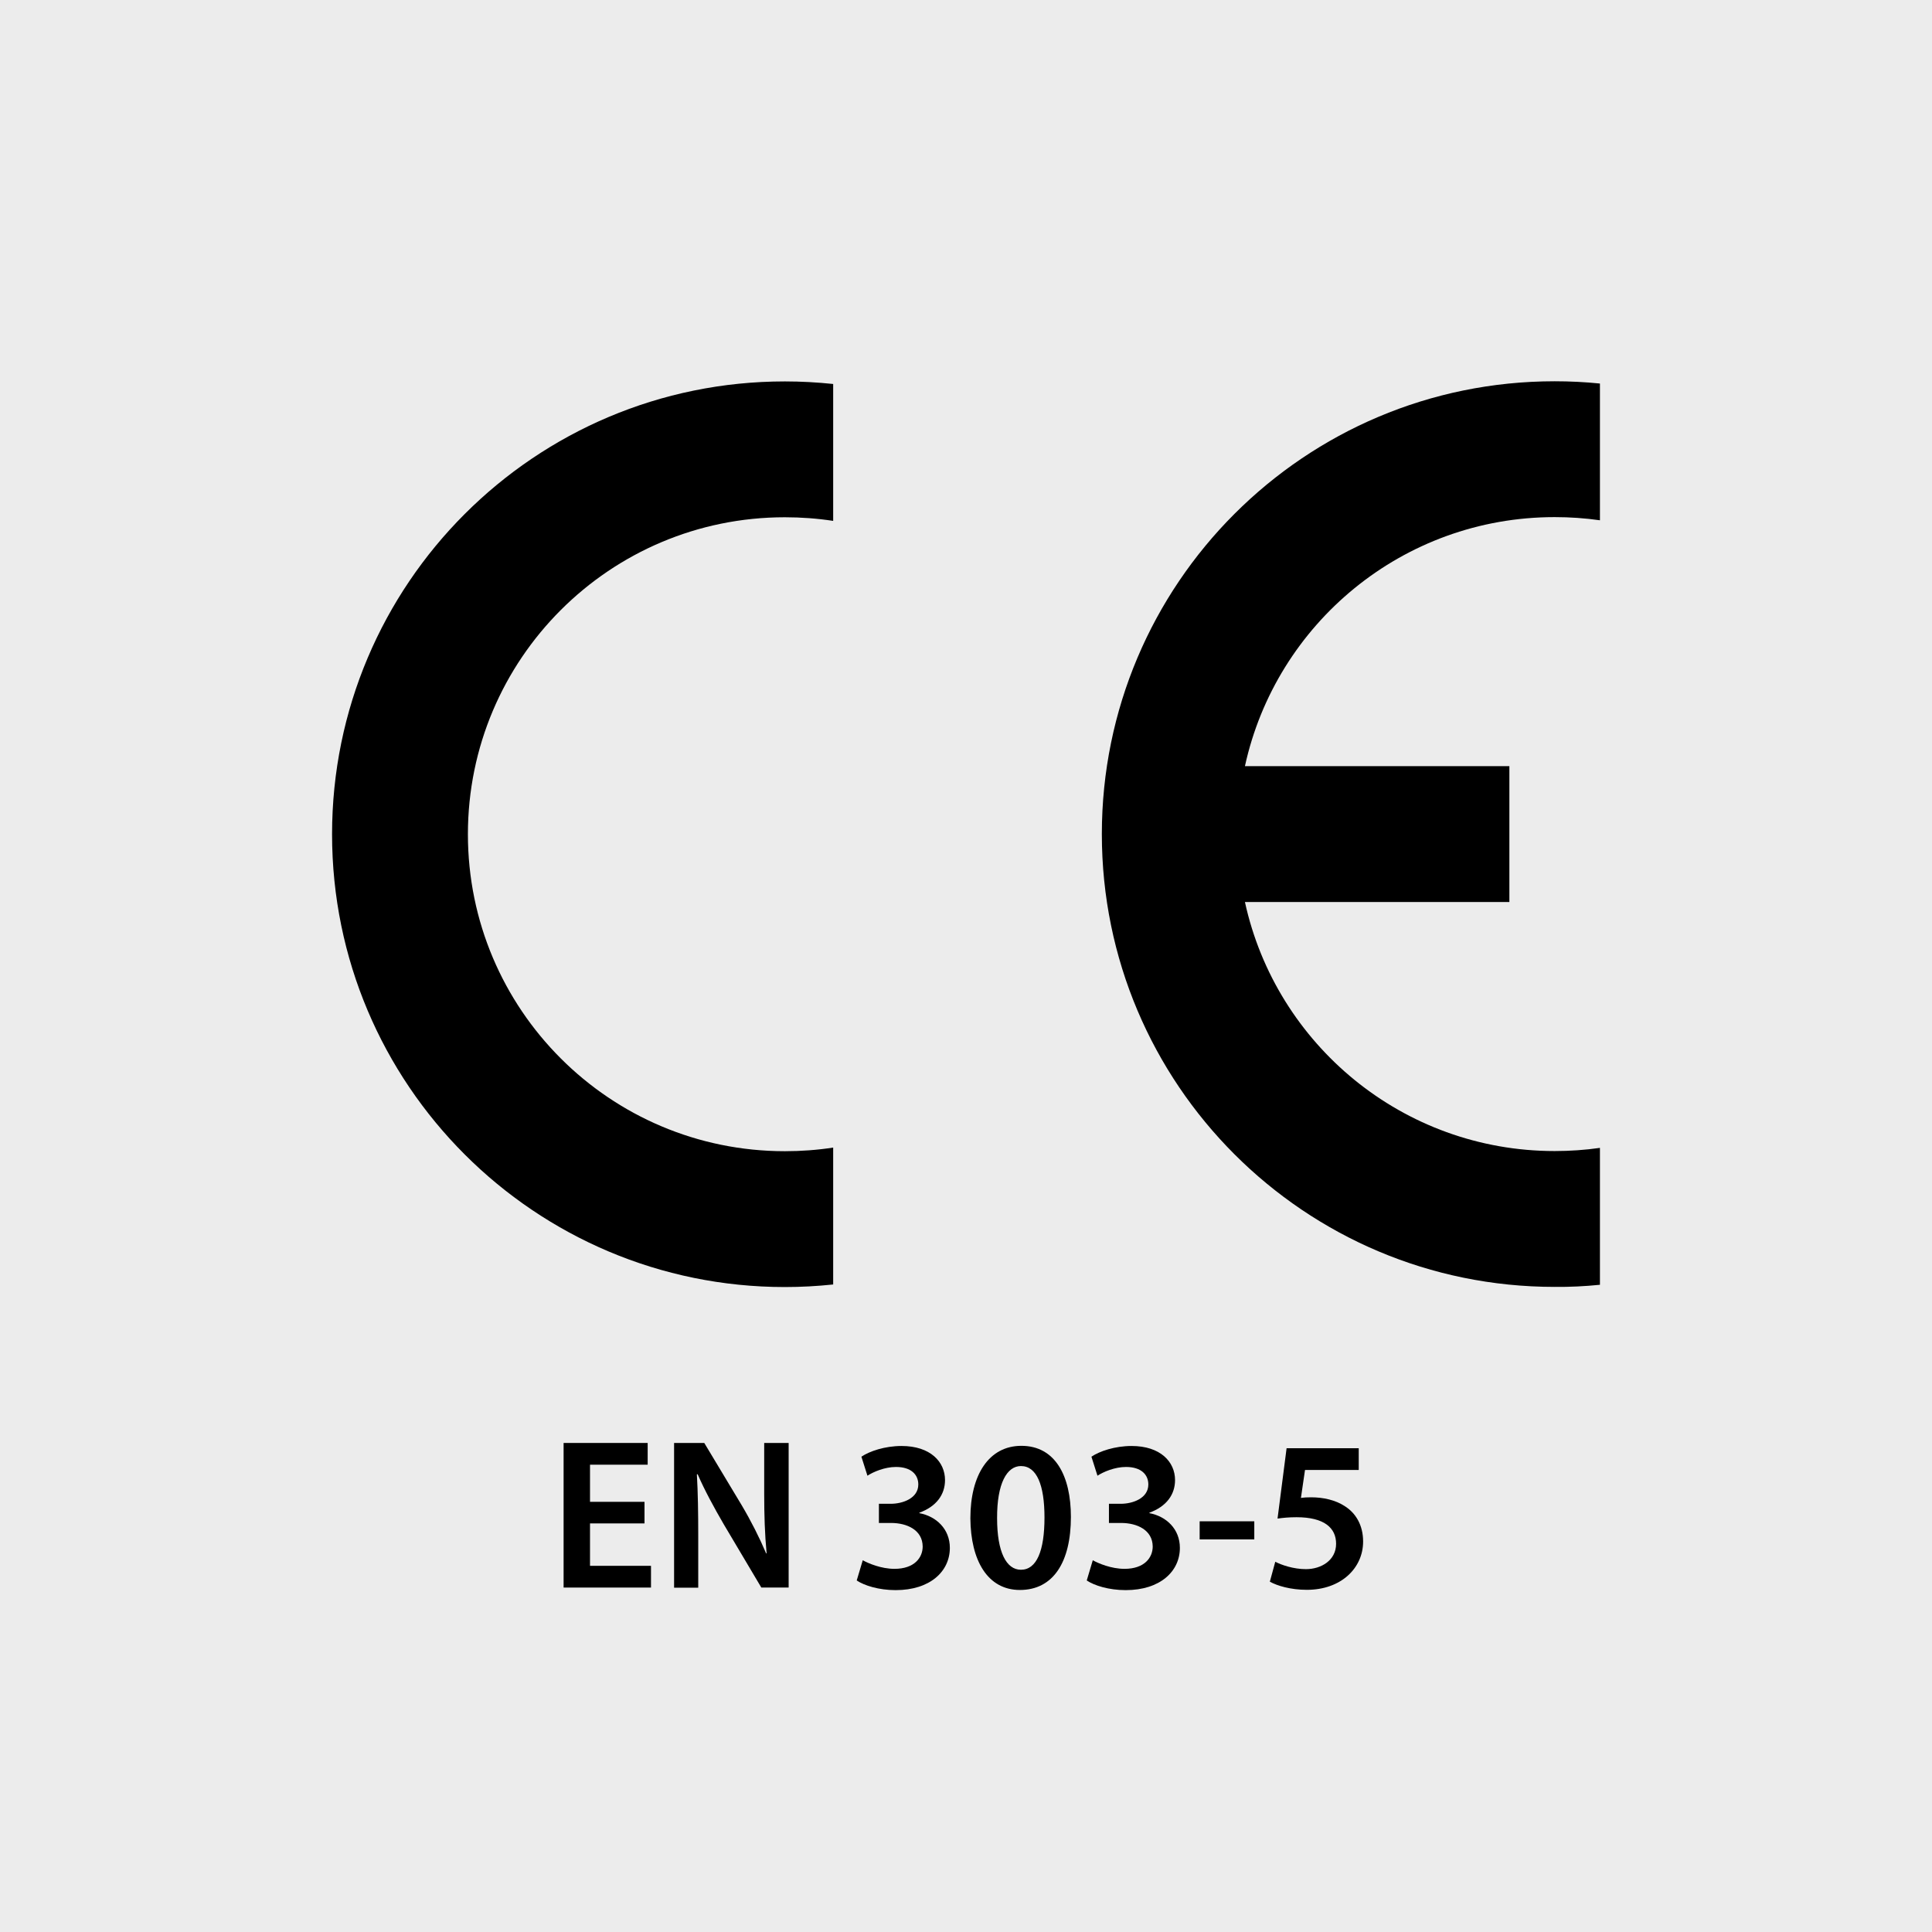
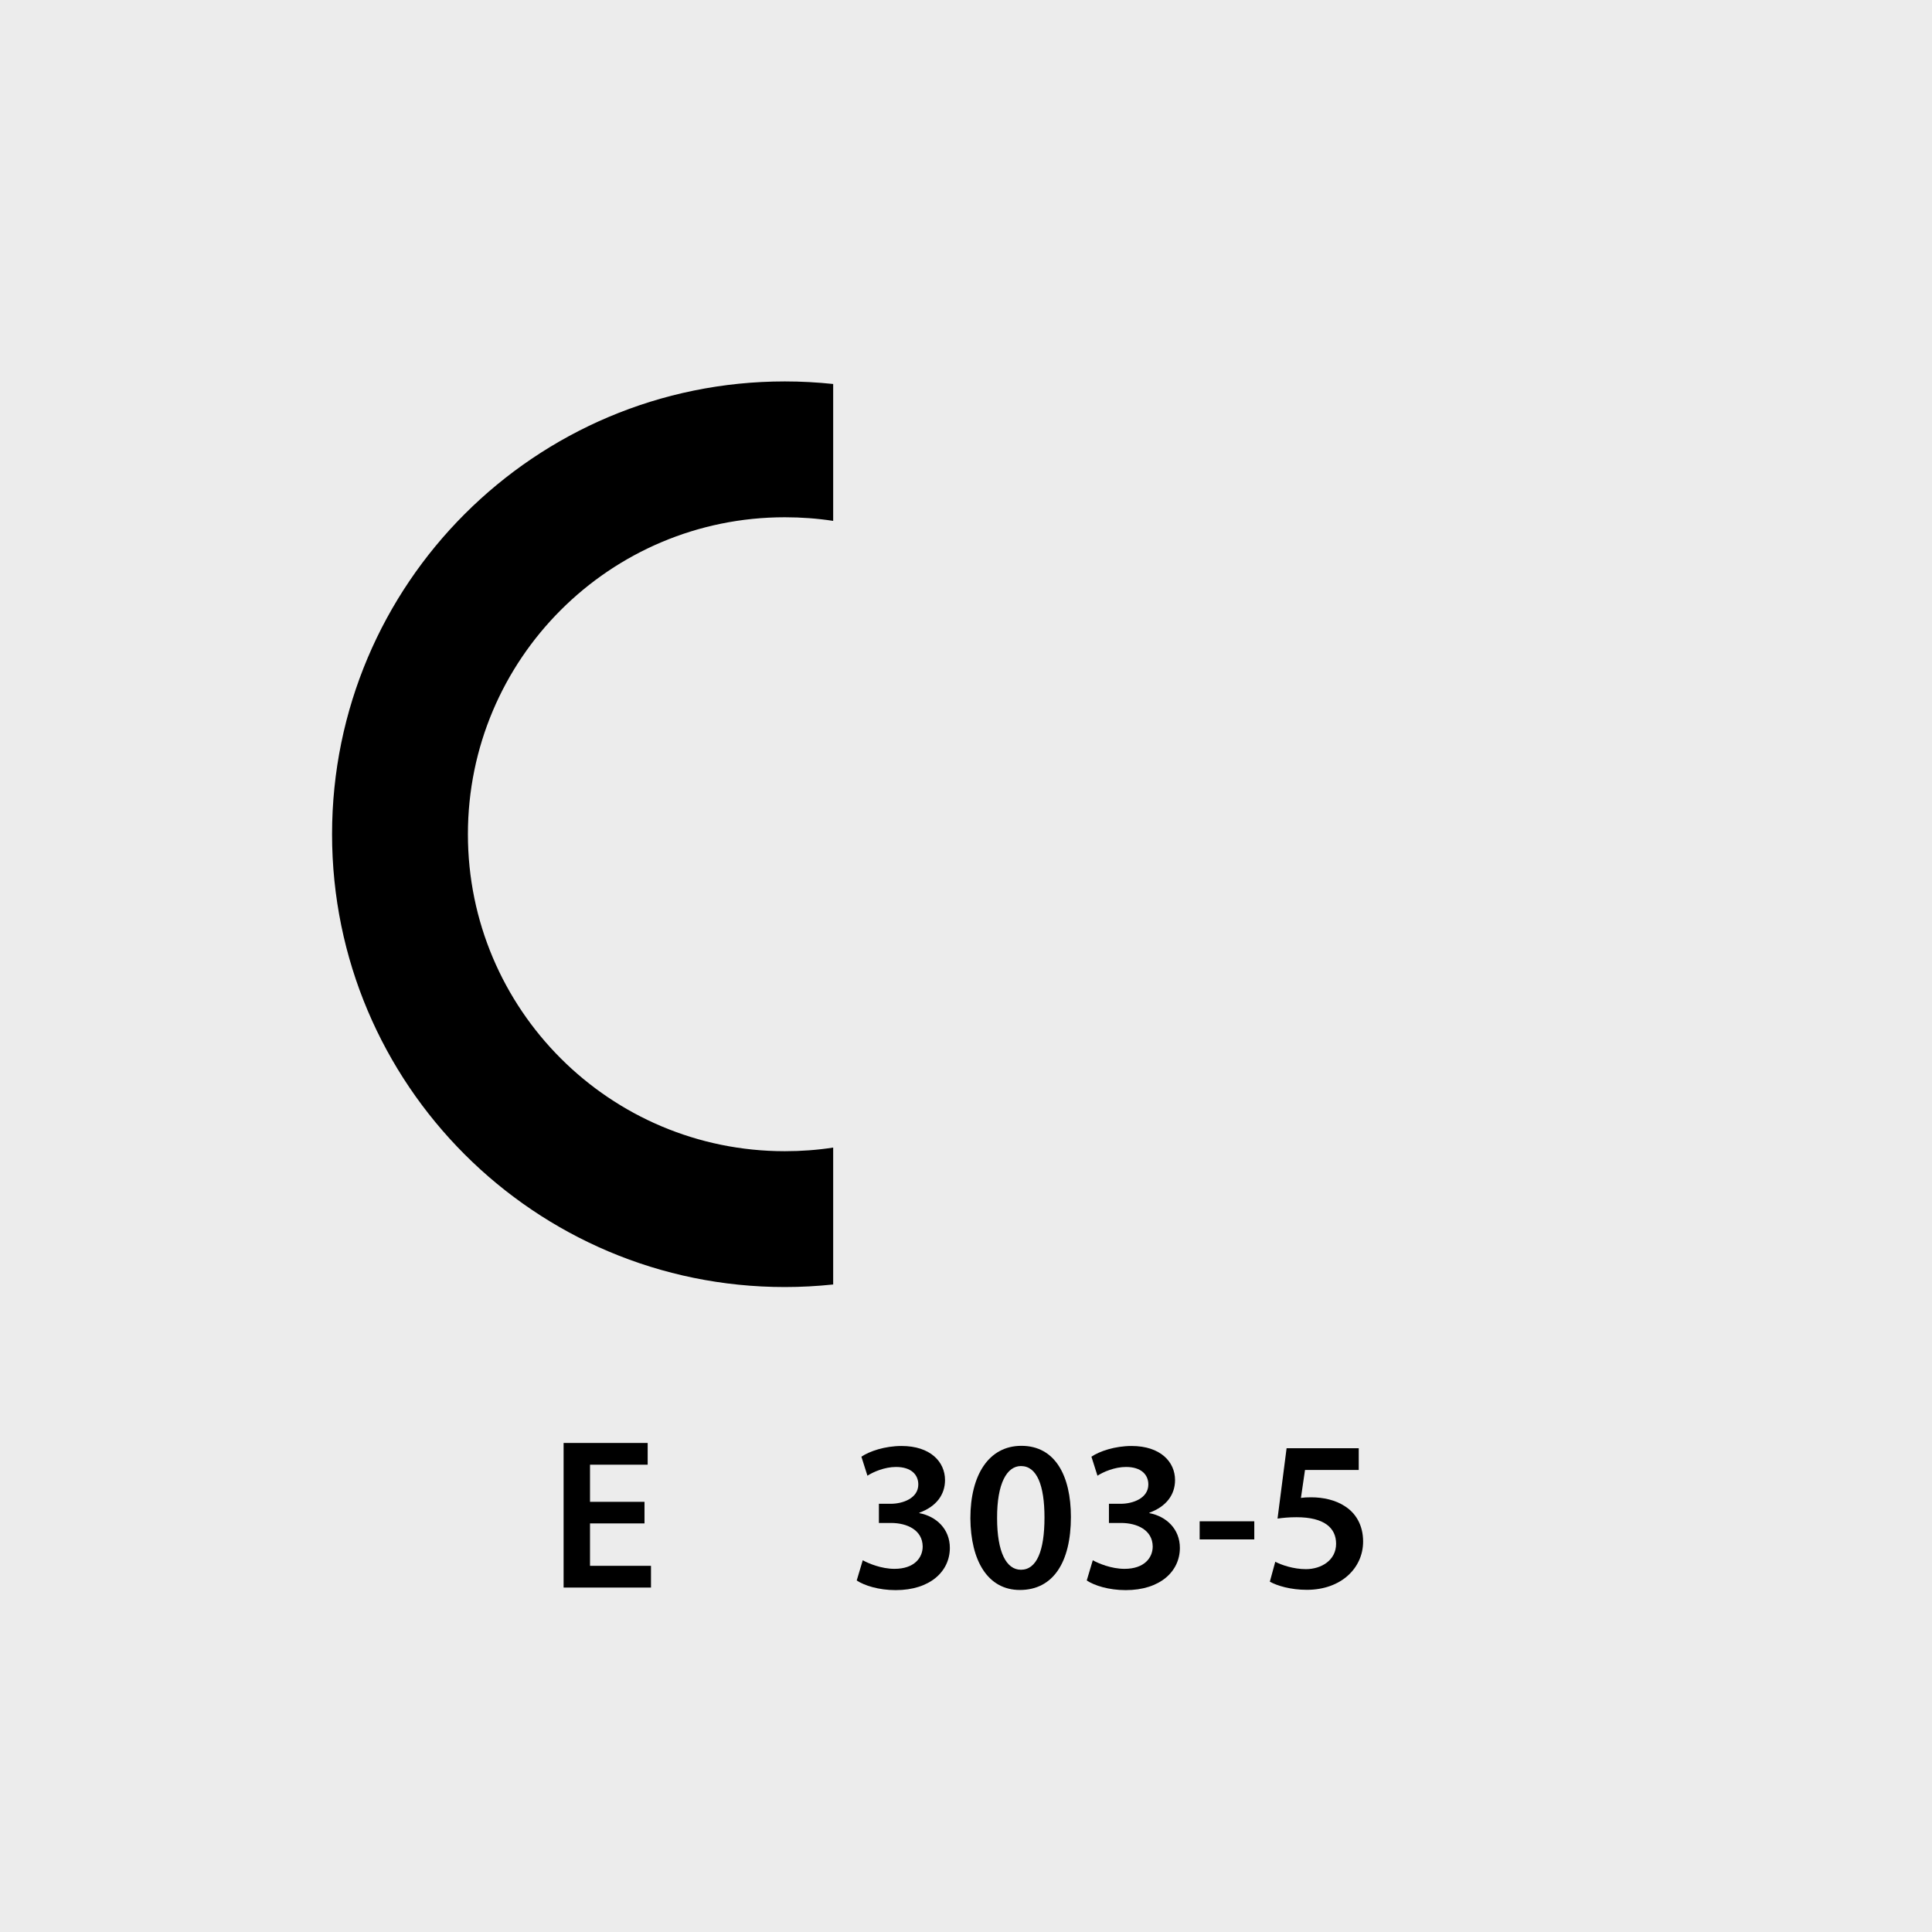
<svg xmlns="http://www.w3.org/2000/svg" version="1.1" id="Layer_1" x="0px" y="0px" viewBox="0 0 1280 1280" style="enable-background:new 0 0 1280 1280;" xml:space="preserve">
  <style type="text/css">
	.st0{fill:#ECECEC;}
</style>
  <g id="bkgr">
    <rect class="st0" width="1280" height="1280" />
  </g>
  <g>
    <g>
-       <path d="M1060,851.2v-90.7c-9.8,1.4-19.8,2.1-30,2.1c-100.5,0-184.6-70.6-205.2-165H1000v-90H824.8c20.6-94.4,104.6-165,205.2-165    c10.2,0,20.2,0.7,30,2.1v-90.6c-9.9-1-19.9-1.5-30-1.5c-165.7,0-300,134.3-300,300s134.3,300,300,300    C1040.1,852.7,1050.1,852.2,1060,851.2z" />
      <path d="M220,552.7c0,165.7,134.3,300,300,300c10.8,0,21.5-0.6,32-1.7v-90.7c-10.4,1.6-21.1,2.4-32,2.4c-116,0-210-94-210-210    s94-210,210-210c10.9,0,21.6,0.8,32,2.4v-90.7c-10.5-1.1-21.2-1.7-32-1.7C354.3,252.7,220,387,220,552.7z" />
    </g>
    <g>
      <g>
        <path d="M427,1009.3h-36.1v28.1h40.4v14.4h-57.9V956h55.7v14.4h-38.2V995H427V1009.3z" />
-         <path d="M446.6,1051.8V956h20l24.7,41.1c6.3,10.6,11.9,21.7,16.3,32.1l0.3-0.1c-1.2-12.7-1.6-25.1-1.6-39.7V956h16.2v95.8h-18.1     l-25-42.1c-6.1-10.5-12.5-22.2-17.2-33l-0.5,0.1c0.7,12.4,0.9,25.1,0.9,40.8v34.3H446.6z" />
        <path d="M571.6,1033.7c3.7,2.1,12.3,5.7,21,5.7c13.3,0,18.7-7.5,18.7-14.8c-0.1-10.9-10.3-15.6-21-15.6h-8v-12.7h7.8     c8.1,0,18.3-3.7,18.3-12.8c0-6.4-4.6-11.6-14.8-11.6c-7.5,0-15.1,3.3-18.9,5.8l-4-12.6c5.3-3.6,15.5-7.1,26.6-7.1     c19.1,0,28.8,10.5,28.8,22.6c0,9.6-5.7,17.5-17,21.6v0.3c11.2,2.1,20.2,10.5,20.2,23c0,15.6-13.1,28-35.9,28     c-11.3,0-20.9-3.1-25.8-6.4L571.6,1033.7z" />
        <path d="M709.5,1005c0,29.8-11.6,48.4-33.8,48.4c-21.3,0-32.6-19.4-32.8-47.5c0-28.7,12.2-48,33.8-48     C699.1,957.9,709.5,977.8,709.5,1005z M660.6,1005.8c0,22.5,6.1,34.2,15.8,34.2c10.4,0,15.6-12.5,15.6-34.6     c0-21.5-5.1-34.1-15.6-34.1C667.1,971.3,660.5,982.8,660.6,1005.8z" />
        <path d="M724,1033.7c3.7,2.1,12.3,5.7,21,5.7c13.3,0,18.7-7.5,18.7-14.8c-0.1-10.9-10.3-15.6-21-15.6h-8v-12.7h7.8     c8.1,0,18.3-3.7,18.3-12.8c0-6.4-4.6-11.6-14.8-11.6c-7.5,0-15.1,3.3-18.9,5.8l-4-12.6c5.3-3.6,15.5-7.1,26.6-7.1     c19.1,0,28.8,10.5,28.8,22.6c0,9.6-5.7,17.5-17,21.6v0.3c11.2,2.1,20.2,10.5,20.2,23c0,15.6-13.1,28-35.9,28     c-11.3,0-20.9-3.1-25.8-6.4L724,1033.7z" />
        <path d="M831,1007.9v12h-36.2v-12H831z" />
        <path d="M900.1,973.9h-35.5l-2.7,18.5c2.1-0.3,3.9-0.4,6.7-0.4c8.1,0,16.2,1.8,22.4,5.9c7,4.4,12.1,12.3,12.1,23.4     c0,17.6-14.6,32-37.3,32c-10.7,0-19.7-2.7-24.5-5.4l3.6-13.2c4,2.1,12,4.9,20.3,4.9c10.2,0,20-5.9,20-16.8     c0-10.5-7.8-17.6-26.2-17.6c-5.2,0-9,0.4-12.6,0.9l6-46.6h47.8V973.9z" />
      </g>
    </g>
  </g>
</svg>